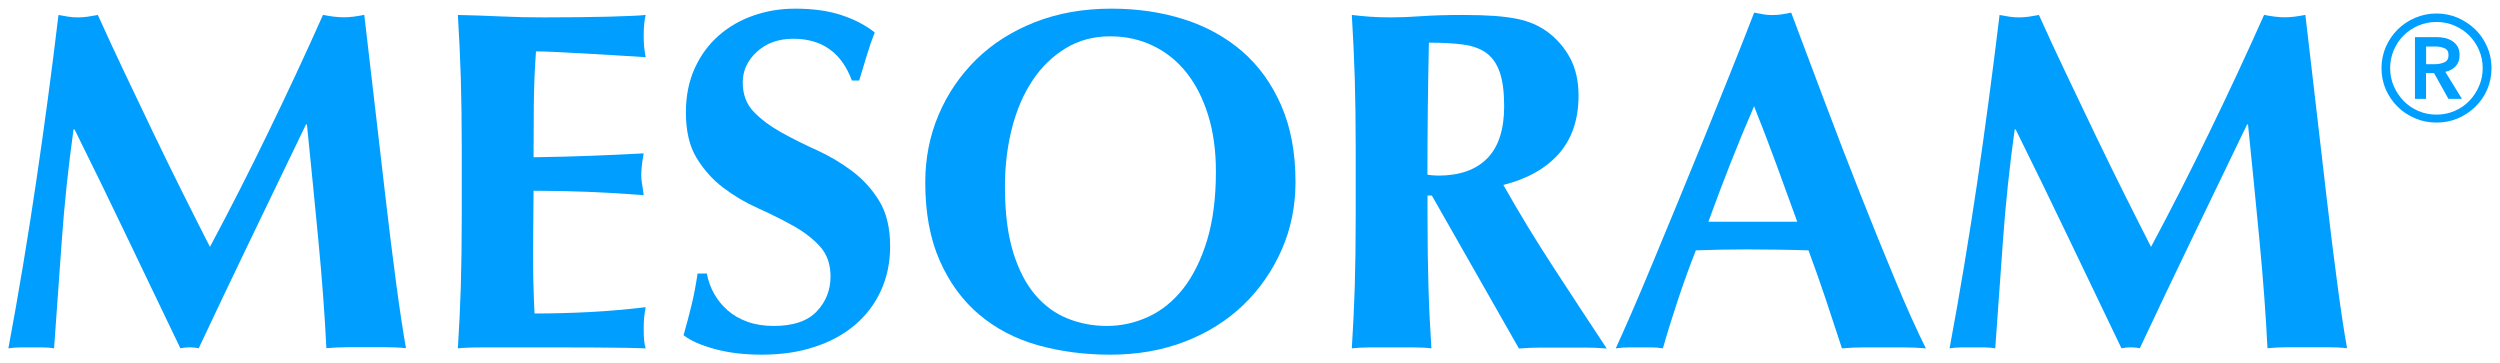
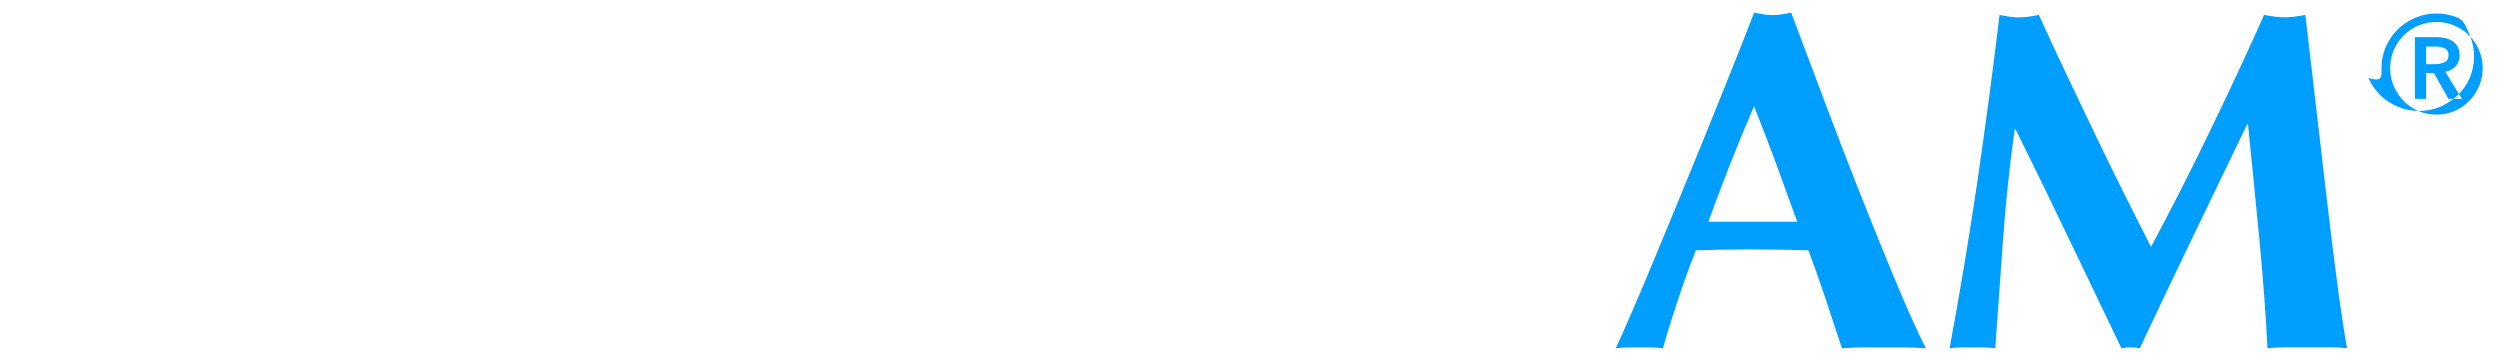
<svg xmlns="http://www.w3.org/2000/svg" version="1.1" id="Layer_1" x="0px" y="0px" viewBox="0 0 289 42" style="enable-background:new 0 0 289 42;" xml:space="preserve">
  <style type="text/css">
	.st0{fill:#009EFF;}
</style>
  <g>
    <g>
      <g>
-         <path class="st0" d="M7.15,27.7c-0.3,4.19-0.6,8.38-0.9,12.57c-0.45-0.08-0.9-0.11-1.35-0.11s-0.88,0-1.29,0     c-0.45,0-0.89,0-1.32,0c-0.43,0-0.87,0.04-1.32,0.11c1.2-6.43,2.26-12.83,3.2-19.19C5.11,14.73,5.98,8.28,6.76,1.73     c0.41,0.08,0.79,0.14,1.15,0.2c0.36,0.06,0.74,0.08,1.15,0.08c0.34,0,0.69-0.03,1.07-0.08c0.37-0.06,0.77-0.12,1.18-0.2     c1.01,2.24,2.07,4.53,3.17,6.84c1.1,2.32,2.21,4.63,3.31,6.93c1.1,2.3,2.21,4.55,3.31,6.76c1.1,2.21,2.16,4.3,3.17,6.28     c2.24-4.19,4.48-8.57,6.7-13.16c2.23-4.58,4.35-9.13,6.37-13.66c0.93,0.19,1.74,0.28,2.41,0.28c0.63,0,1.42-0.09,2.36-0.28     c0.37,3.22,0.78,6.68,1.21,10.38c0.43,3.7,0.85,7.32,1.26,10.85c0.41,3.54,0.82,6.84,1.23,9.9c0.41,3.07,0.79,5.53,1.12,7.4     c-0.75-0.08-1.51-0.11-2.27-0.11c-0.77,0-1.53,0-2.27,0c-0.75,0-1.51,0-2.3,0c-0.79,0-1.57,0.04-2.36,0.11     c-0.19-3.85-0.5-8.02-0.93-12.51c-0.43-4.49-0.87-8.94-1.32-13.35h-0.11c-2.13,4.41-4.23,8.75-6.28,13.02     c-2.06,4.26-4.09,8.55-6.12,12.85c-0.19-0.04-0.36-0.07-0.53-0.08c-0.17-0.02-0.35-0.03-0.53-0.03s-0.36,0.01-0.53,0.03     c-0.17,0.02-0.35,0.05-0.53,0.08c-2.02-4.19-4.03-8.38-6.03-12.57c-2-4.19-4.07-8.43-6.2-12.73H8.5     C7.9,19.27,7.45,23.52,7.15,27.7z" />
-         <path class="st0" d="M53.27,8.99c-0.08-2.41-0.19-4.83-0.34-7.26c1.68,0.04,3.35,0.09,4.99,0.17c1.65,0.08,3.31,0.11,4.99,0.11     c2.77,0,5.23-0.03,7.38-0.08c2.15-0.06,3.6-0.12,4.35-0.2c-0.15,0.6-0.23,1.38-0.23,2.36c0,0.6,0.02,1.07,0.06,1.4     c0.04,0.34,0.09,0.71,0.17,1.12c-1.09-0.07-2.27-0.15-3.56-0.22c-1.29-0.07-2.54-0.15-3.76-0.22c-1.22-0.07-2.31-0.13-3.28-0.17     c-0.97-0.04-1.66-0.06-2.08-0.06c-0.15,2.06-0.23,4.1-0.25,6.12c-0.02,2.02-0.03,4.06-0.03,6.12c2.43-0.04,4.63-0.09,6.59-0.17     c1.96-0.07,4.01-0.17,6.14-0.28c-0.11,0.64-0.19,1.12-0.22,1.46s-0.06,0.69-0.06,1.07c0,0.3,0.03,0.61,0.08,0.93     c0.06,0.32,0.12,0.78,0.2,1.37c-4.26-0.34-8.51-0.51-12.73-0.51c0,1.2-0.01,2.39-0.03,3.59c-0.02,1.2-0.03,2.39-0.03,3.59     c0,2.43,0.06,4.77,0.17,7.01c2.13,0,4.26-0.06,6.4-0.17c2.13-0.11,4.28-0.3,6.45-0.56c-0.08,0.41-0.13,0.79-0.17,1.12     c-0.04,0.34-0.06,0.8-0.06,1.4c0,0.6,0.02,1.07,0.06,1.4c0.04,0.34,0.09,0.62,0.17,0.84c-1.01-0.04-2.25-0.07-3.73-0.08     c-1.48-0.02-3.51-0.03-6.09-0.03c-2.28,0-4.13,0-5.55,0c-1.38,0-2.5,0-3.34,0c-0.84,0-1.48,0.01-1.91,0.03     c-0.43,0.02-0.8,0.05-1.09,0.08c0.15-2.32,0.26-4.68,0.34-7.1c0.07-2.41,0.11-5.17,0.11-8.27v-7.63     C53.38,14.17,53.34,11.41,53.27,8.99z" />
-         <path class="st0" d="M91.7,4.48c-1.72,0-3.12,0.51-4.21,1.51s-1.63,2.19-1.63,3.53c0,1.38,0.42,2.52,1.26,3.39     c0.84,0.88,1.9,1.67,3.17,2.38c1.27,0.71,2.64,1.39,4.09,2.05c1.46,0.66,2.82,1.46,4.09,2.41c1.27,0.95,2.33,2.11,3.17,3.48     c0.84,1.37,1.26,3.11,1.26,5.25c0,1.87-0.36,3.58-1.07,5.13c-0.71,1.55-1.72,2.88-3.03,3.98c-1.31,1.1-2.87,1.95-4.68,2.52     C92.32,40.71,90.29,41,88.05,41c-2.02,0-3.82-0.22-5.41-0.65c-1.59-0.43-2.8-0.96-3.62-1.6c0.37-1.31,0.69-2.5,0.95-3.59     c0.26-1.08,0.48-2.26,0.67-3.54h1.07c0.15,0.82,0.43,1.6,0.84,2.33c0.41,0.73,0.93,1.37,1.57,1.93s1.4,1,2.3,1.32     c0.9,0.32,1.91,0.48,3.03,0.48c2.24,0,3.9-0.56,4.96-1.68c1.07-1.12,1.6-2.47,1.6-4.04c0-1.42-0.41-2.58-1.23-3.48     c-0.82-0.9-1.85-1.69-3.09-2.38c-1.23-0.69-2.58-1.36-4.04-2.02c-1.46-0.65-2.81-1.45-4.04-2.38c-1.23-0.93-2.26-2.09-3.09-3.45     c-0.82-1.36-1.23-3.11-1.23-5.24c0-1.94,0.35-3.66,1.04-5.16c0.69-1.5,1.62-2.75,2.78-3.76c1.16-1.01,2.5-1.78,4.01-2.3     C88.64,1.26,90.24,1,91.92,1c2.02,0,3.79,0.24,5.3,0.73c1.51,0.49,2.81,1.16,3.9,2.02c-0.34,0.86-0.63,1.69-0.87,2.5     c-0.24,0.8-0.55,1.82-0.93,3.06h-0.84C97.29,6.09,95.02,4.48,91.7,4.48z" />
-         <path class="st0" d="M106.96,21.08c0-2.77,0.51-5.37,1.54-7.8c1.03-2.43,2.48-4.56,4.35-6.4c1.87-1.83,4.13-3.27,6.79-4.32     C122.29,1.52,125.24,1,128.5,1c2.99,0,5.78,0.41,8.36,1.23c2.58,0.82,4.82,2.06,6.73,3.7c1.91,1.65,3.41,3.73,4.52,6.26     c1.1,2.52,1.65,5.47,1.65,8.84c0,2.8-0.53,5.42-1.6,7.85c-1.07,2.43-2.54,4.55-4.43,6.37c-1.89,1.81-4.14,3.23-6.76,4.24     s-5.5,1.51-8.64,1.51c-2.96,0-5.73-0.37-8.33-1.09c-2.6-0.73-4.86-1.91-6.79-3.53c-1.93-1.63-3.45-3.7-4.57-6.23     S106.96,24.6,106.96,21.08z M140.56,19.85c0-2.43-0.3-4.61-0.9-6.54c-0.6-1.93-1.43-3.56-2.5-4.91     c-1.07-1.35-2.36-2.38-3.87-3.11c-1.51-0.73-3.17-1.09-4.96-1.09c-1.91,0-3.62,0.46-5.13,1.37c-1.51,0.92-2.8,2.16-3.84,3.73     c-1.05,1.57-1.84,3.41-2.38,5.53c-0.54,2.11-0.81,4.37-0.81,6.76c0,2.99,0.32,5.52,0.95,7.57c0.64,2.06,1.5,3.71,2.58,4.96     c1.08,1.25,2.34,2.16,3.76,2.72s2.92,0.84,4.49,0.84c1.68,0,3.29-0.36,4.82-1.07c1.53-0.71,2.87-1.8,4.01-3.25     c1.14-1.46,2.06-3.31,2.75-5.55C140.21,25.57,140.56,22.92,140.56,19.85z" />
-         <path class="st0" d="M165.02,22.6v2.3c0,3.1,0.04,5.86,0.11,8.27c0.07,2.41,0.19,4.78,0.34,7.1c-0.64-0.08-1.33-0.11-2.07-0.11     c-0.75,0-1.59,0-2.53,0s-1.78,0-2.52,0c-0.75,0-1.44,0.04-2.08,0.11c0.15-2.32,0.26-4.68,0.34-7.1c0.07-2.41,0.11-5.17,0.11-8.27     v-7.63c0-3.1-0.04-5.86-0.11-8.28c-0.08-2.41-0.19-4.83-0.34-7.26c0.64,0.08,1.33,0.14,2.08,0.2c0.75,0.06,1.59,0.08,2.52,0.08     c1.01,0,2.16-0.05,3.45-0.14c1.29-0.09,2.89-0.14,4.8-0.14c1.42,0,2.64,0.04,3.65,0.11c1.01,0.08,1.88,0.19,2.61,0.34     c0.73,0.15,1.36,0.35,1.91,0.59c0.54,0.24,1.06,0.53,1.54,0.87c1.12,0.82,2.01,1.84,2.67,3.06c0.65,1.22,0.98,2.67,0.98,4.35     c0,2.73-0.75,4.96-2.24,6.68c-1.5,1.72-3.65,2.94-6.45,3.65c1.79,3.18,3.72,6.35,5.78,9.51c2.06,3.16,4.11,6.29,6.17,9.4     c-0.86-0.08-1.7-0.11-2.53-0.11s-1.67,0-2.52,0c-0.86,0-1.71,0-2.55,0c-0.84,0-1.69,0.04-2.55,0.11L165.52,22.6H165.02z      M173.88,12.28c0-1.65-0.17-2.95-0.51-3.93c-0.34-0.97-0.85-1.71-1.54-2.22c-0.69-0.5-1.59-0.83-2.69-0.98     c-1.11-0.15-2.42-0.22-3.96-0.22c-0.11,5.09-0.17,10.17-0.17,15.26c0.22,0.04,0.44,0.07,0.65,0.08c0.2,0.02,0.4,0.03,0.59,0.03     c2.47,0,4.36-0.66,5.67-1.99C173.23,16.98,173.88,14.97,173.88,12.28z" />
        <path class="st0" d="M222.63,40.27c-0.9-0.08-1.75-0.11-2.55-0.11s-1.6,0-2.38,0c-0.78,0-1.58,0-2.38,0     c-0.8,0-1.6,0.04-2.39,0.11c-0.6-1.83-1.21-3.7-1.85-5.61s-1.31-3.82-2.02-5.72c-1.2-0.04-2.39-0.06-3.59-0.08     c-1.2-0.02-2.39-0.03-3.59-0.03c-0.97,0-1.95,0.01-2.92,0.03c-0.97,0.02-1.95,0.05-2.92,0.08c-0.75,1.91-1.44,3.82-2.07,5.72     s-1.22,3.78-1.74,5.61c-0.45-0.08-0.89-0.11-1.32-0.11c-0.43,0-0.87,0-1.32,0c-0.45,0-0.9,0-1.35,0s-0.93,0.04-1.46,0.11     c0.45-0.97,1.05-2.32,1.8-4.04c0.75-1.72,1.57-3.66,2.47-5.83c0.9-2.17,1.86-4.5,2.89-6.98c1.03-2.49,2.06-5,3.09-7.54     c1.03-2.54,2.04-5.05,3.03-7.52c0.99-2.47,1.9-4.77,2.72-6.9c0.37,0.08,0.73,0.14,1.07,0.2c0.34,0.06,0.69,0.08,1.07,0.08     c0.37,0,0.73-0.03,1.07-0.08c0.34-0.06,0.69-0.12,1.07-0.2c1.2,3.18,2.48,6.58,3.84,10.21c1.36,3.63,2.74,7.19,4.12,10.69     c1.38,3.5,2.73,6.82,4.04,9.96C220.35,35.45,221.55,38.1,222.63,40.27z M202.77,12.28c-0.97,2.24-1.89,4.46-2.75,6.65     c-0.86,2.19-1.7,4.42-2.53,6.7h10.27c-0.82-2.28-1.64-4.52-2.44-6.7S203.67,14.52,202.77,12.28z" />
        <path class="st0" d="M231.55,27.7c-0.3,4.19-0.6,8.38-0.9,12.57c-0.45-0.08-0.9-0.11-1.35-0.11c-0.45,0-0.88,0-1.29,0     c-0.45,0-0.89,0-1.32,0c-0.43,0-0.87,0.04-1.32,0.11c1.2-6.43,2.26-12.83,3.2-19.19c0.93-6.36,1.79-12.81,2.58-19.35     c0.41,0.08,0.79,0.14,1.15,0.2c0.35,0.06,0.74,0.08,1.15,0.08c0.34,0,0.69-0.03,1.07-0.08c0.37-0.06,0.77-0.12,1.18-0.2     c1.01,2.24,2.06,4.53,3.17,6.84c1.1,2.32,2.21,4.63,3.31,6.93c1.1,2.3,2.21,4.55,3.31,6.76c1.1,2.21,2.16,4.3,3.17,6.28     c2.24-4.19,4.48-8.57,6.7-13.16c2.23-4.58,4.35-9.13,6.37-13.66c0.93,0.19,1.74,0.28,2.41,0.28c0.64,0,1.42-0.09,2.36-0.28     c0.37,3.22,0.78,6.68,1.21,10.38c0.43,3.7,0.85,7.32,1.26,10.85c0.41,3.54,0.82,6.84,1.23,9.9c0.41,3.07,0.78,5.53,1.12,7.4     c-0.75-0.08-1.51-0.11-2.27-0.11c-0.77,0-1.53,0-2.27,0s-1.51,0-2.3,0c-0.79,0-1.57,0.04-2.36,0.11     c-0.19-3.85-0.5-8.02-0.93-12.51c-0.43-4.49-0.87-8.94-1.32-13.35h-0.11c-2.13,4.41-4.23,8.75-6.28,13.02     c-2.06,4.26-4.1,8.55-6.12,12.85c-0.19-0.04-0.36-0.07-0.53-0.08s-0.35-0.03-0.53-0.03c-0.19,0-0.36,0.01-0.53,0.03     c-0.17,0.02-0.35,0.05-0.53,0.08c-2.02-4.19-4.03-8.38-6.03-12.57s-4.07-8.43-6.2-12.73h-0.11     C232.3,19.27,231.85,23.52,231.55,27.7z" />
      </g>
      <g>
-         <path class="st0" d="M275.3,7.89c0-0.87,0.17-1.7,0.5-2.47c0.34-0.77,0.79-1.44,1.37-2.01c0.57-0.57,1.25-1.02,2.02-1.35     c0.77-0.33,1.6-0.5,2.47-0.5c0.87,0,1.7,0.17,2.47,0.5c0.77,0.34,1.44,0.79,2.02,1.35s1.03,1.24,1.37,2.01     c0.34,0.77,0.5,1.59,0.5,2.47c0,0.87-0.17,1.69-0.5,2.46c-0.33,0.76-0.79,1.43-1.37,1.99s-1.25,1.01-2.02,1.34     c-0.77,0.33-1.6,0.49-2.47,0.49c-0.87,0-1.7-0.16-2.47-0.49c-0.77-0.33-1.45-0.77-2.02-1.34c-0.58-0.57-1.03-1.23-1.37-1.99     C275.47,9.58,275.3,8.76,275.3,7.89z M276.3,7.89c0,0.73,0.14,1.41,0.42,2.06c0.28,0.65,0.66,1.22,1.14,1.72     c0.48,0.49,1.05,0.88,1.7,1.16s1.35,0.42,2.09,0.42c0.75,0,1.44-0.14,2.09-0.42s1.22-0.66,1.7-1.16     c0.48-0.49,0.86-1.06,1.14-1.72c0.28-0.65,0.42-1.34,0.42-2.06c0-0.74-0.14-1.44-0.42-2.09c-0.28-0.65-0.66-1.22-1.14-1.7     c-0.48-0.48-1.05-0.86-1.7-1.14s-1.35-0.42-2.09-0.42c-0.74,0-1.44,0.14-2.09,0.42s-1.22,0.66-1.7,1.14s-0.86,1.05-1.14,1.7     C276.44,6.45,276.3,7.15,276.3,7.89z M279.17,4.29h2.51c0.34,0,0.66,0.04,0.98,0.11c0.32,0.08,0.6,0.2,0.85,0.36     c0.25,0.17,0.45,0.38,0.6,0.64c0.15,0.26,0.22,0.59,0.22,0.98c0,0.52-0.15,0.94-0.45,1.27c-0.3,0.33-0.7,0.54-1.2,0.66l1.92,3.12     h-1.56l-1.67-2.99h-0.92v2.99h-1.28V4.29z M281.49,7.42c0.37,0,0.73-0.07,1.06-0.21c0.34-0.14,0.5-0.42,0.5-0.85     c0-0.39-0.15-0.65-0.46-0.78c-0.31-0.13-0.63-0.2-0.96-0.2h-1.17v2.04H281.49z" />
+         <path class="st0" d="M275.3,7.89c0-0.87,0.17-1.7,0.5-2.47c0.34-0.77,0.79-1.44,1.37-2.01c0.57-0.57,1.25-1.02,2.02-1.35     c0.77-0.33,1.6-0.5,2.47-0.5c0.87,0,1.7,0.17,2.47,0.5s1.03,1.24,1.37,2.01     c0.34,0.77,0.5,1.59,0.5,2.47c0,0.87-0.17,1.69-0.5,2.46c-0.33,0.76-0.79,1.43-1.37,1.99s-1.25,1.01-2.02,1.34     c-0.77,0.33-1.6,0.49-2.47,0.49c-0.87,0-1.7-0.16-2.47-0.49c-0.77-0.33-1.45-0.77-2.02-1.34c-0.58-0.57-1.03-1.23-1.37-1.99     C275.47,9.58,275.3,8.76,275.3,7.89z M276.3,7.89c0,0.73,0.14,1.41,0.42,2.06c0.28,0.65,0.66,1.22,1.14,1.72     c0.48,0.49,1.05,0.88,1.7,1.16s1.35,0.42,2.09,0.42c0.75,0,1.44-0.14,2.09-0.42s1.22-0.66,1.7-1.16     c0.48-0.49,0.86-1.06,1.14-1.72c0.28-0.65,0.42-1.34,0.42-2.06c0-0.74-0.14-1.44-0.42-2.09c-0.28-0.65-0.66-1.22-1.14-1.7     c-0.48-0.48-1.05-0.86-1.7-1.14s-1.35-0.42-2.09-0.42c-0.74,0-1.44,0.14-2.09,0.42s-1.22,0.66-1.7,1.14s-0.86,1.05-1.14,1.7     C276.44,6.45,276.3,7.15,276.3,7.89z M279.17,4.29h2.51c0.34,0,0.66,0.04,0.98,0.11c0.32,0.08,0.6,0.2,0.85,0.36     c0.25,0.17,0.45,0.38,0.6,0.64c0.15,0.26,0.22,0.59,0.22,0.98c0,0.52-0.15,0.94-0.45,1.27c-0.3,0.33-0.7,0.54-1.2,0.66l1.92,3.12     h-1.56l-1.67-2.99h-0.92v2.99h-1.28V4.29z M281.49,7.42c0.37,0,0.73-0.07,1.06-0.21c0.34-0.14,0.5-0.42,0.5-0.85     c0-0.39-0.15-0.65-0.46-0.78c-0.31-0.13-0.63-0.2-0.96-0.2h-1.17v2.04H281.49z" />
      </g>
    </g>
  </g>
</svg>